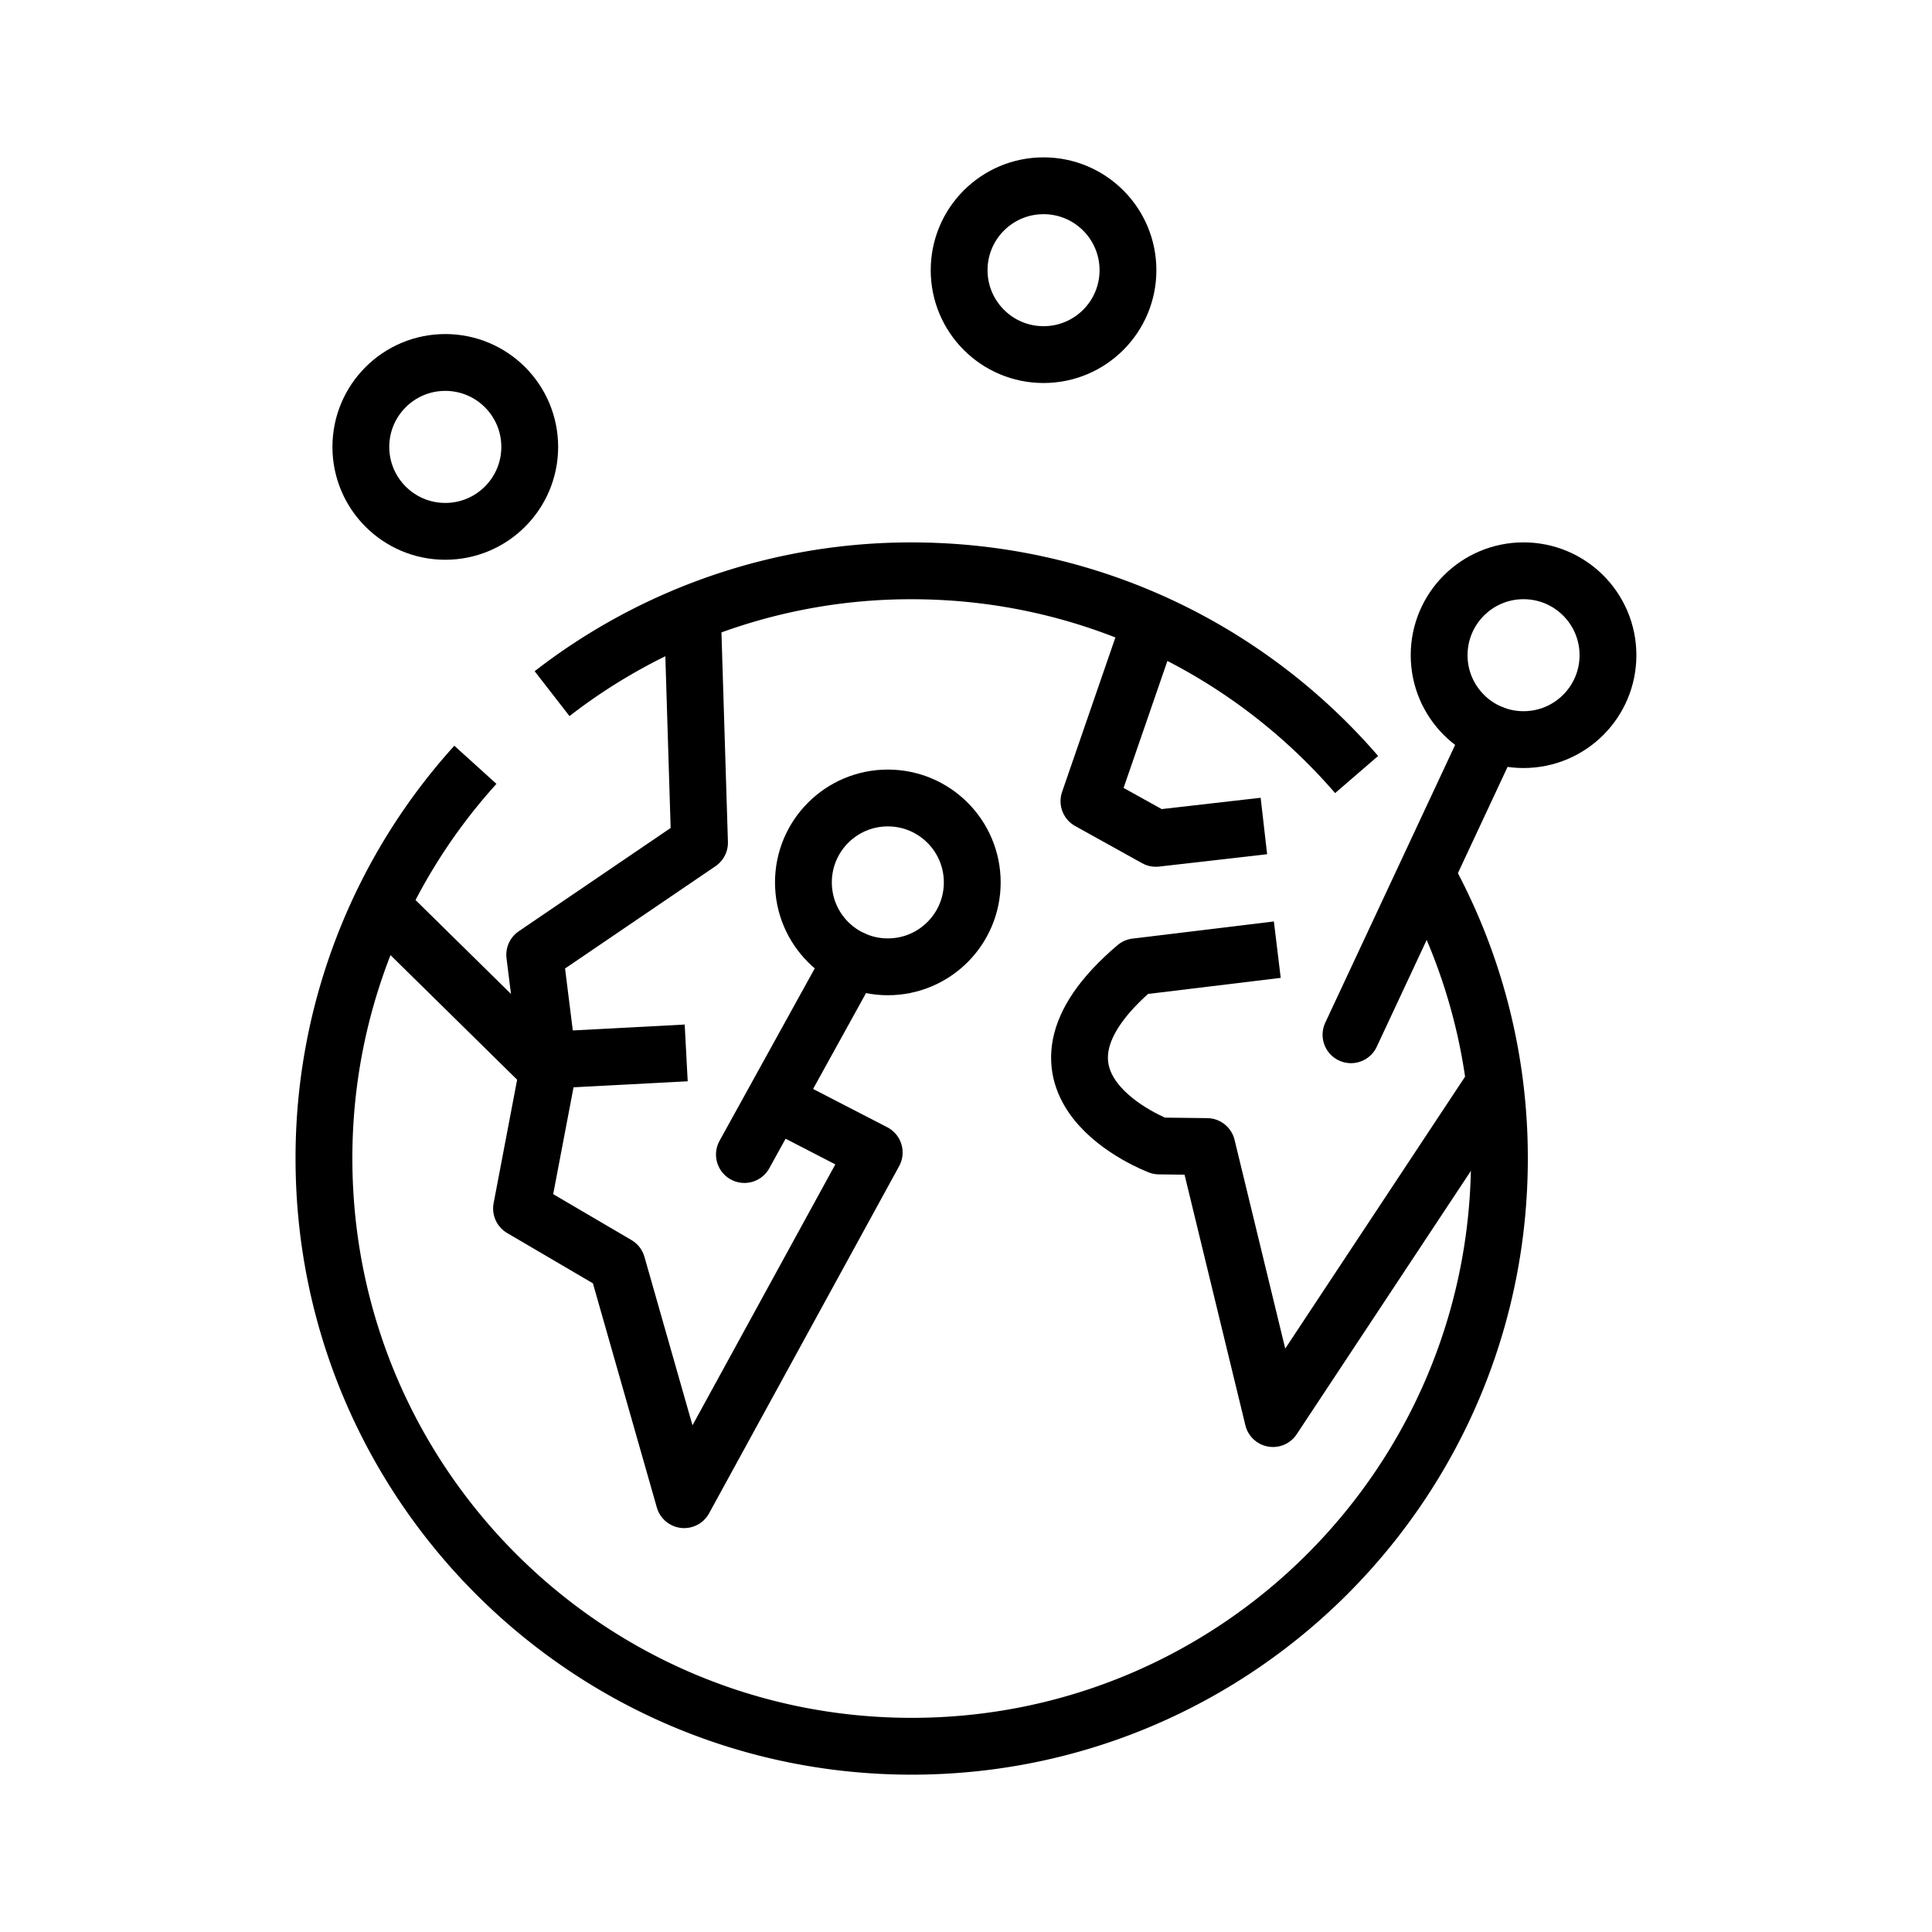
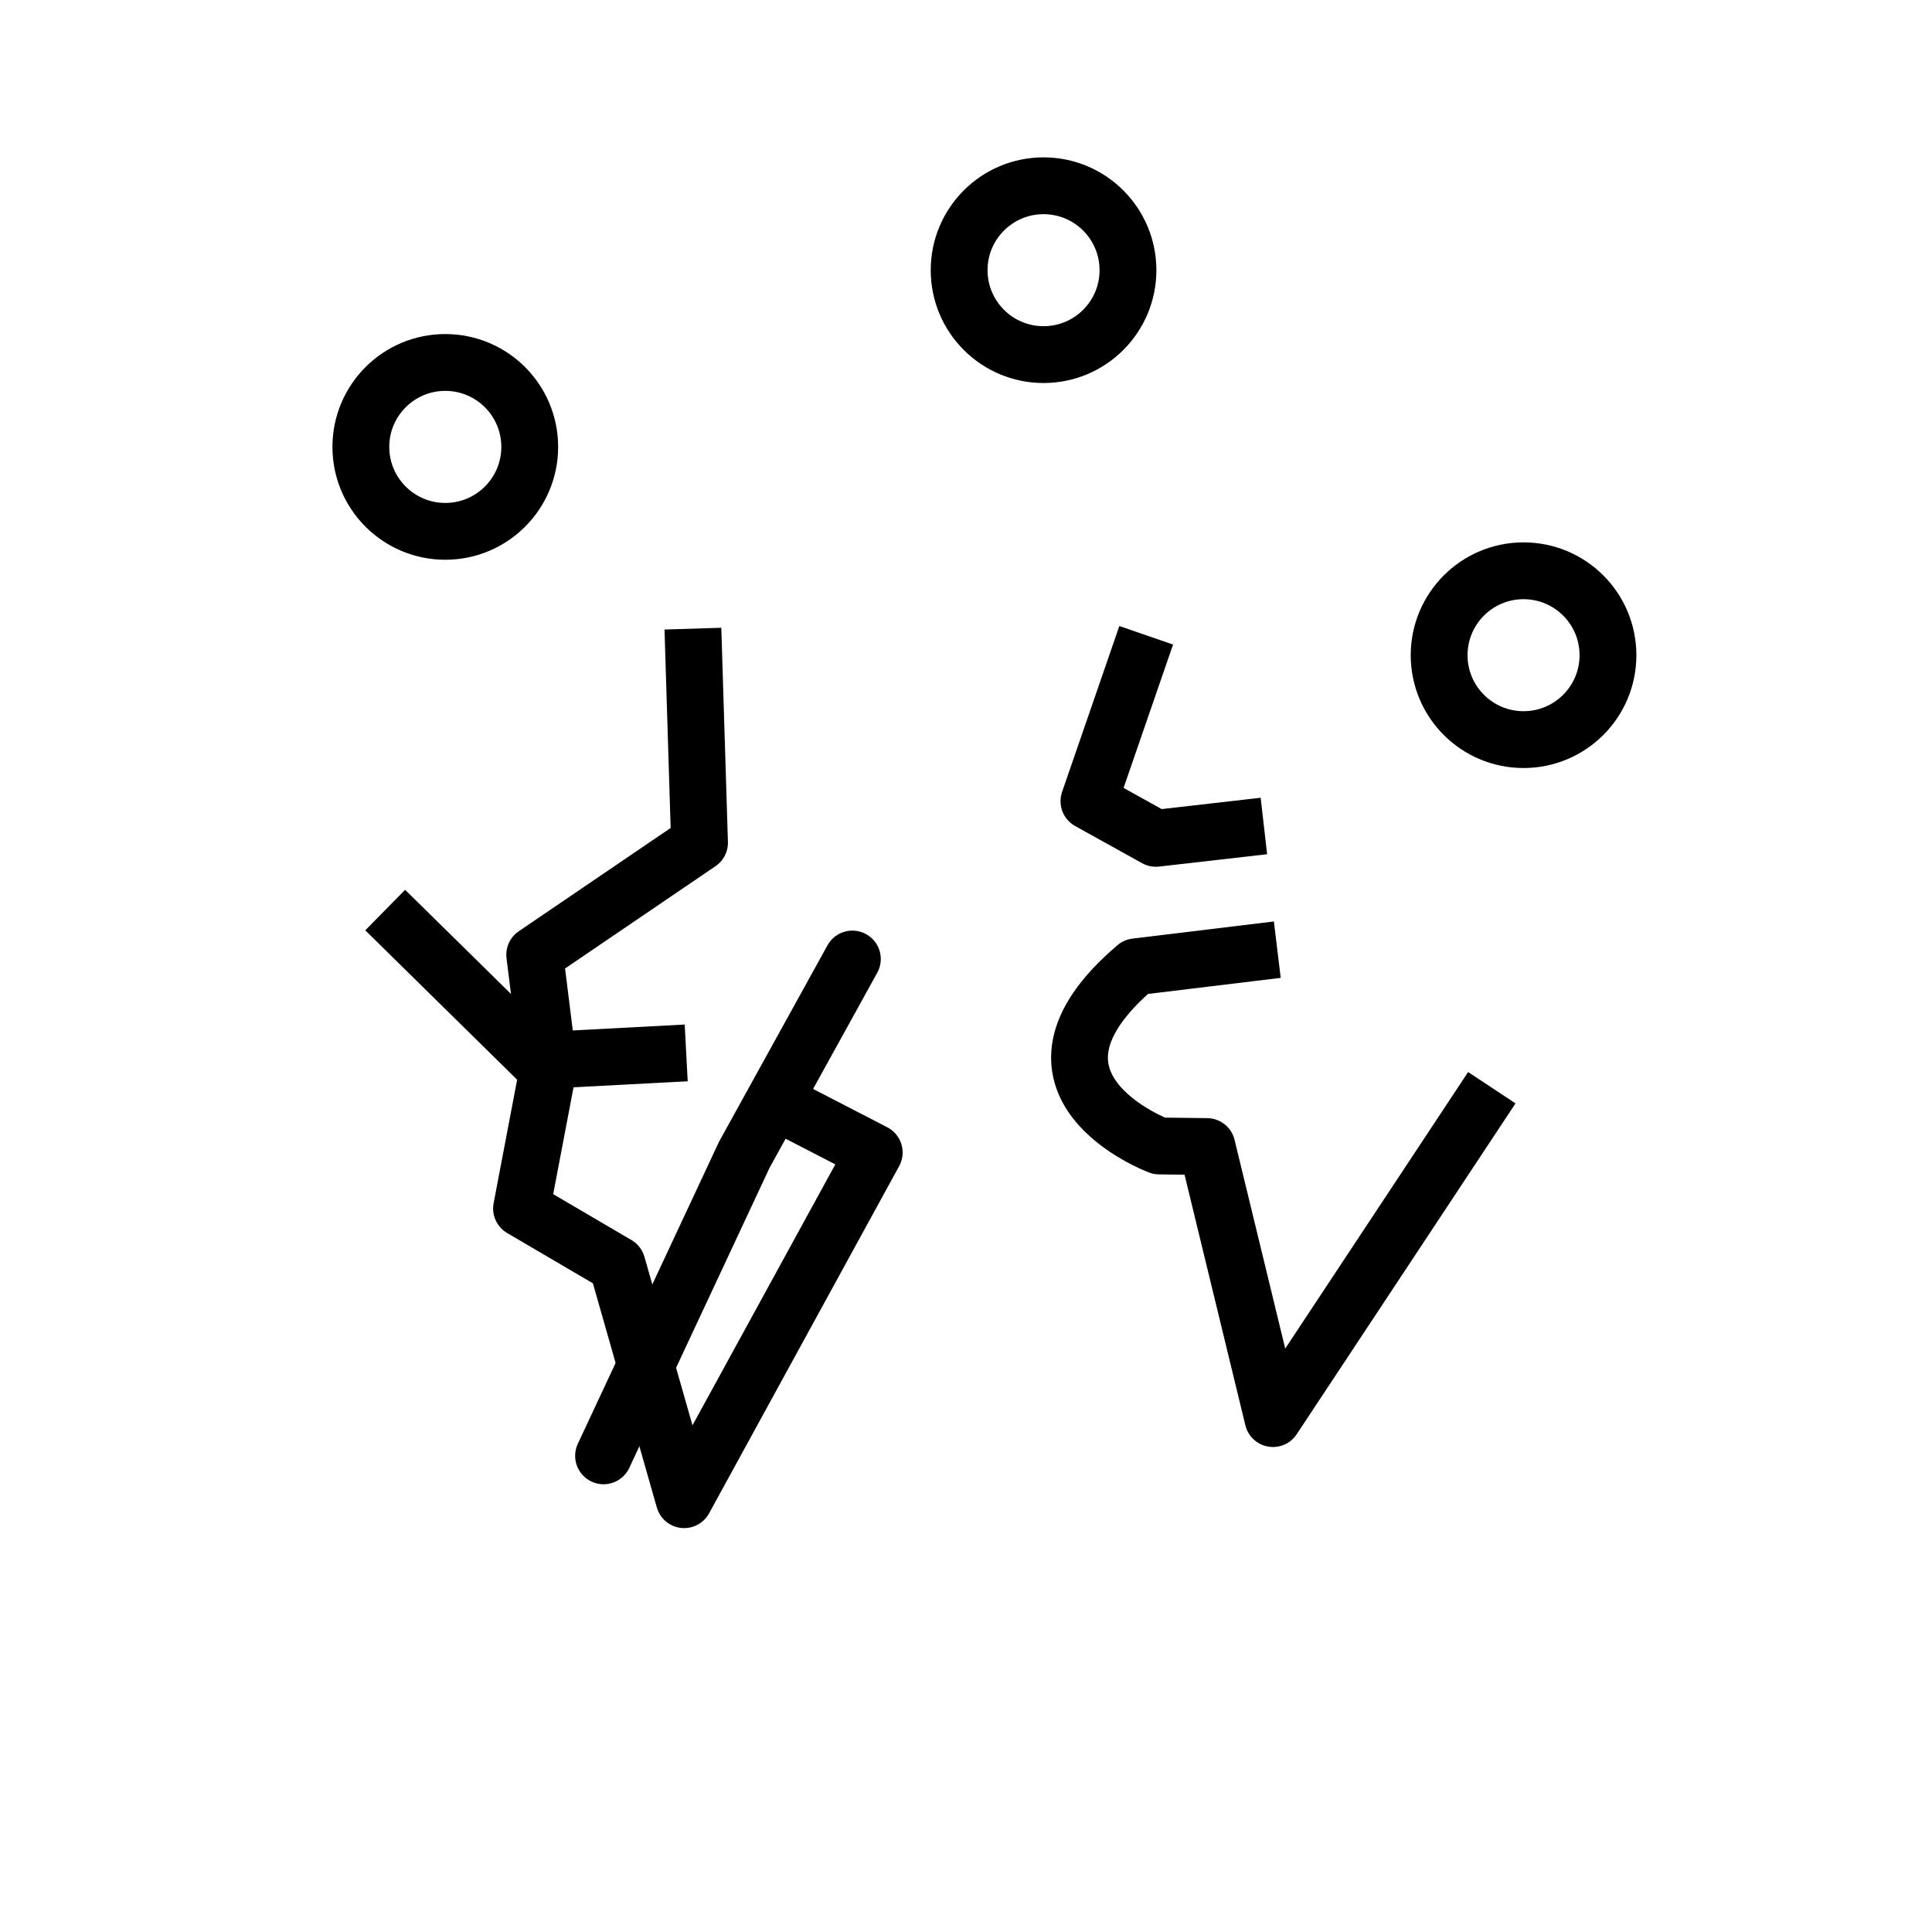
<svg xmlns="http://www.w3.org/2000/svg" viewBox="0 0 85 85" xml:space="preserve">
  <g fill="none" stroke="#000000" stroke-linejoin="round" stroke-miterlimit="10" stroke-width="2.5" class="stroke-394553">
-     <path d="M62.734 38.439a25.737 25.737 0 0 1 3.234 12.532c0 14.28-11.576 25.857-25.857 25.857-14.281 0-25.858-11.577-25.858-25.857a25.755 25.755 0 0 1 6.662-17.323M24.289 30.518a25.743 25.743 0 0 1 15.823-5.404c7.822 0 14.833 3.473 19.574 8.962" />
    <path d="m55.606 36.34-4.752.544-2.945-1.635 2.519-7.299M65.634 47.855l-9.628 14.557-2.905-11.969-2.104-.025s-7.149-2.678-1.021-7.883l6.22-.754" />
    <circle cx="19.591" cy="19.662" r="3.715" />
    <circle cx="45.912" cy="11.887" r="3.714" />
-     <circle cx="39.061" cy="38.822" r="3.714" />
-     <path stroke-linecap="round" d="m37.501 42.193-4.75 8.602M65.635 32.269l-6.197 13.256" />
+     <path stroke-linecap="round" d="m37.501 42.193-4.75 8.602l-6.197 13.256" />
    <circle cx="67.03" cy="28.826" r="3.714" />
    <path d="m30.19 46.324-6.085.321-.58-4.639 7.251-4.931-.291-9.417" />
    <path d="m16.947 40.039 7.158 7.041-1.16 6.09 4.205 2.466L30.1 65.98l8.362-15.275-4.403-2.273" />
  </g>
</svg>